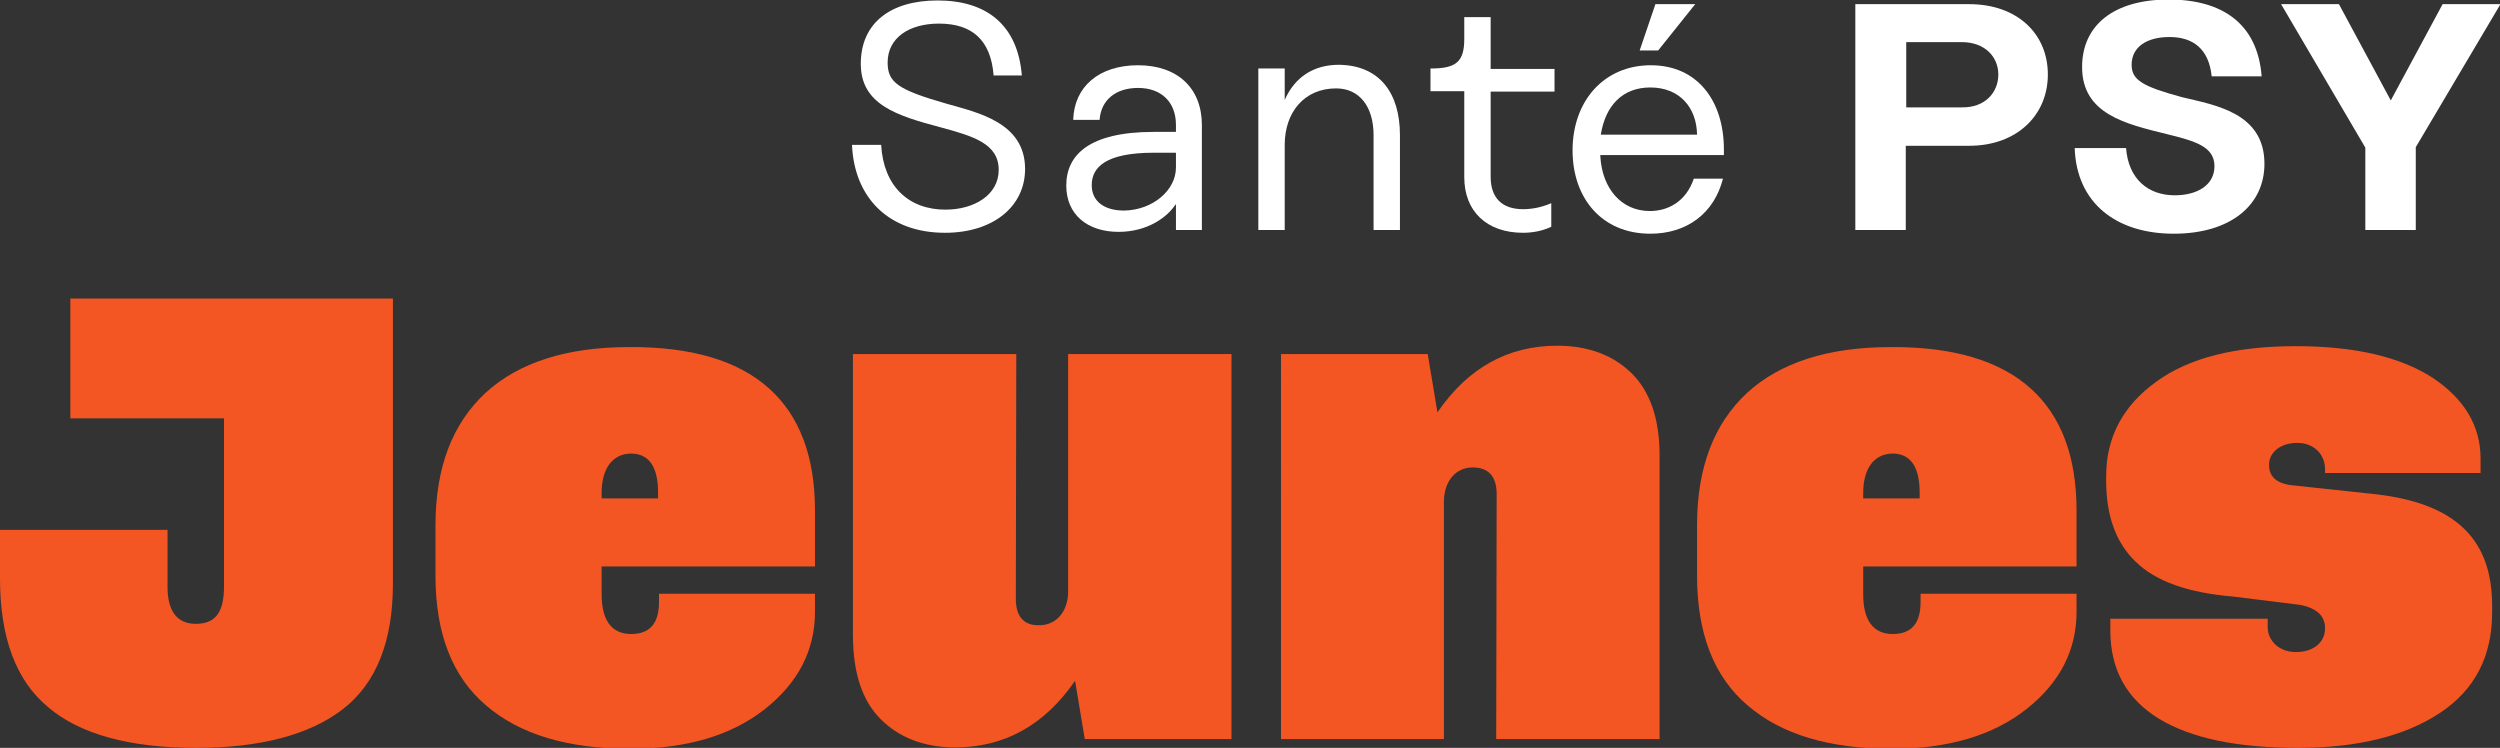
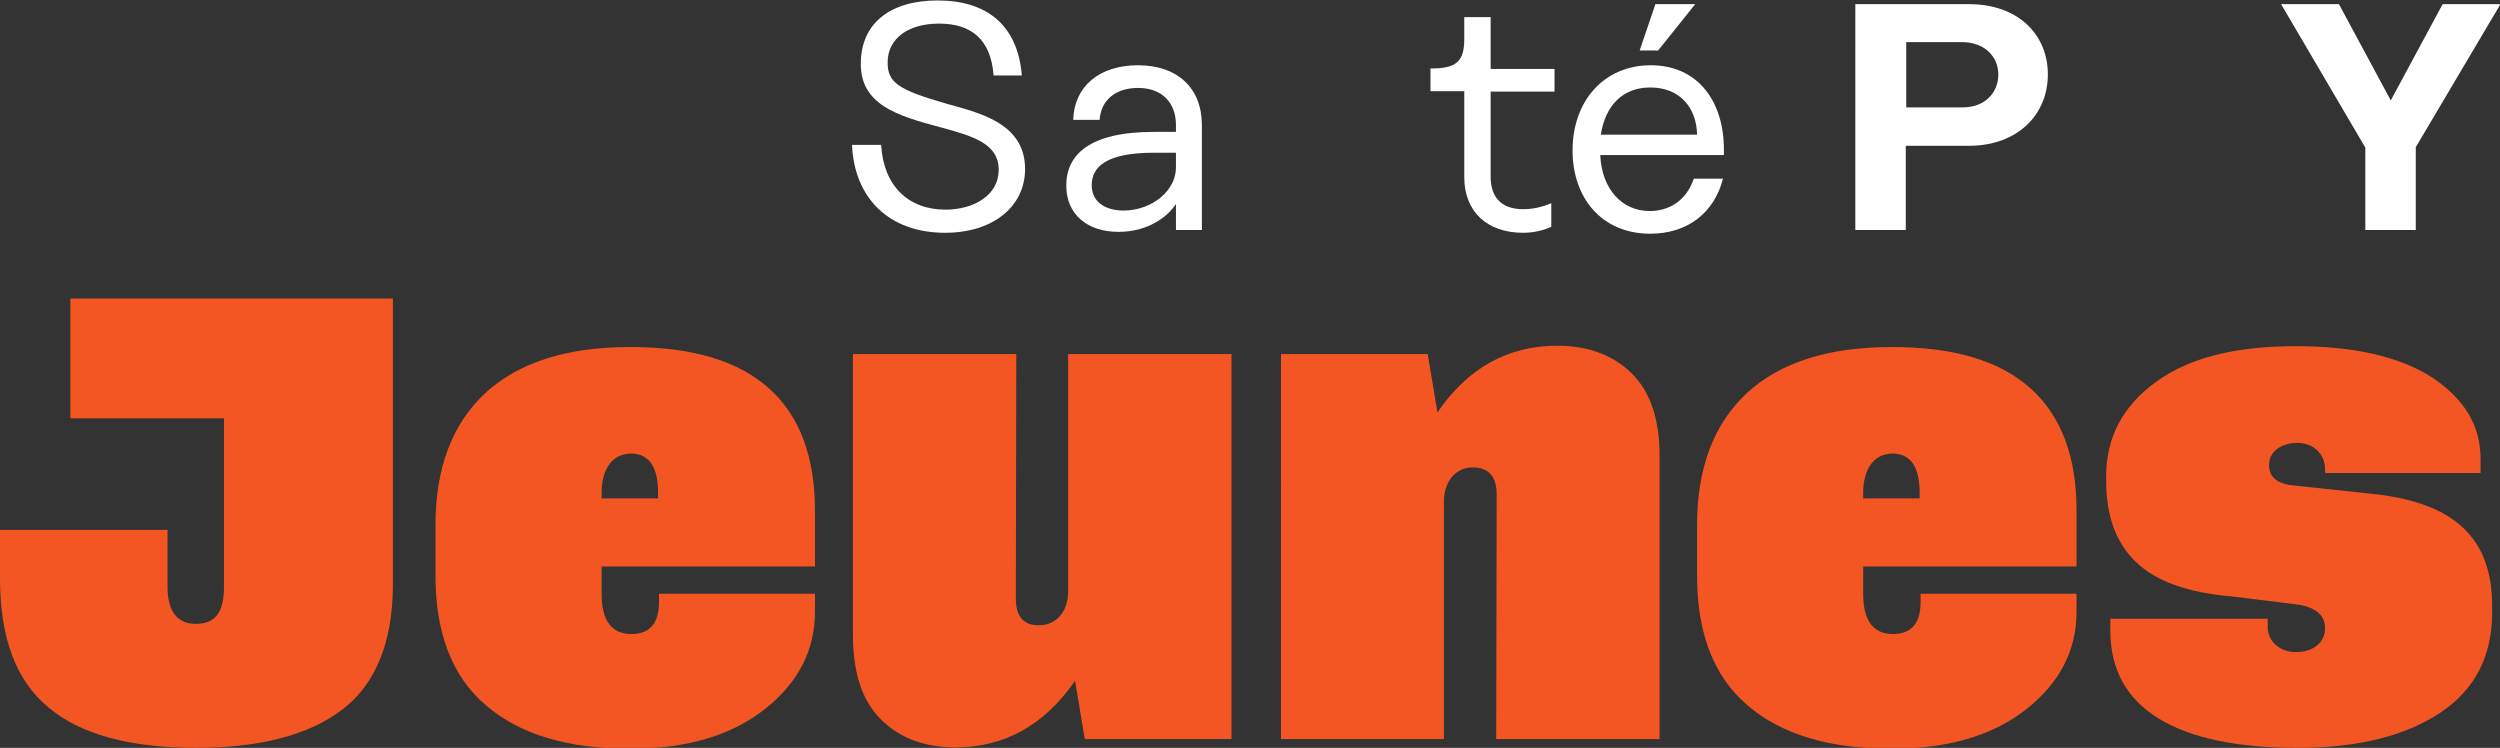
<svg xmlns="http://www.w3.org/2000/svg" version="1.1" id="Layer_1" x="0px" y="0px" viewBox="0 0 540.2 161.6" style="enable-background:new 0 0 540.2 161.6;" xml:space="preserve">
  <rect x="0" y="0" width="540.2" height="161.6" fill="#333333" stroke="none" />
  <style type="text/css">
	.st0{fill:#F35623;}
	.st1{fill:#FFFFFF;}
</style>
  <g class="st1">
    <path d="M204.3,45.3c6.1,0,11.5-3.1,11.5-8.6c0-5.7-5.6-7.3-12.6-9.2c-9.4-2.5-17.2-4.9-17.2-13.7c0-8.9,6.5-13.7,16.6-13.7   c10.5,0,17.3,5.2,18.2,16.2h-6.1c-0.6-7.7-4.7-11.2-11.8-11.2c-6.5,0-11.1,3.1-11.1,8.4c0,4.3,2.2,5.9,12.7,8.9   c6.6,1.9,17,4,17,14.1c0,8.2-7,13.8-17.3,13.8c-12,0-19.6-7.4-20.1-19h6.3C190.9,40.2,196.3,45.3,204.3,45.3z" />
    <path d="M259.7,27v22.7h-5.6v-5.5H254c-1.7,2.6-5.9,5.9-12.3,5.9c-6.8,0-11.3-3.8-11.3-10c0-6.6,4.9-11.6,18.9-11.6h4.8V27   c0-4.9-3.1-8-8.2-8c-4.8,0-8,2.6-8.3,6.9h-5.7c0.2-7.2,5.6-11.8,14-11.8C254.4,14.1,259.7,19,259.7,27z M254.1,36.2V33h-4.8   c-10.3,0-13.4,3.1-13.4,7c0,3.5,2.7,5.5,7,5.5C249.1,45.4,254.1,41.1,254.1,36.2z" />
-     <path d="M302.5,29.2v20.5h-5.7V29.2c0-6.1-3-10.1-8.1-10.1c-6.9,0-11.1,5.2-11.1,12.2v18.4h-5.7V14.8h5.7v6.8   c2.2-5,6.3-7.6,11.7-7.6C298.1,14.1,302.5,20.1,302.5,29.2z" />
    <path d="M322.1,19.7v18.5c0,4.5,2.4,7,7,7c1.7,0,3.8-0.3,6.1-1.3v5.1c-1.7,0.8-3.8,1.3-6.1,1.3c-7.8,0-12.7-4.6-12.7-12V19.7h-7.3   v-4.9h0.1c5.5,0,7.2-1.5,7.2-6.4V3.7h5.7v11.2h13.8v4.9H322.1z" />
    <path d="M339.8,32.5c0-10.7,6.8-18.4,16.9-18.4s15.8,7.7,15.8,18.2v1.2h-26.7v0.3c0.4,7,4.6,11.8,10.7,11.8c3.9,0,7.8-2,9.5-7h6.3   c-1.9,7.5-7.8,11.9-15.7,11.9C346.1,50.5,339.8,42.8,339.8,32.5z M366.7,29.1c-0.1-5.9-3.8-10.2-10.1-10.2c-6,0-9.7,3.9-10.7,10.2   H366.7z M357.7,0.9h8.6l-8,10h-4L357.7,0.9z" />
    <path d="M442.5,16.1c0,8.8-6.7,15.4-17,15.4h-13.7v18.2h-10.9V0.9h24.6C435.9,0.9,442.5,7.3,442.5,16.1z M431.8,16.1   c0-3.8-2.9-7-7.9-7h-12v14.1h12C428.9,23.3,431.8,20,431.8,16.1z" />
-     <path d="M469.9,42.2c4.9,0,8.6-2.2,8.6-6.3c0-4.2-4.1-5.4-10.2-6.9c-8.9-2.2-18.4-4.3-18.4-14.5c0-9.1,6.9-14.6,18.7-14.6   c11.6,0,19.2,5.2,20.1,16.6h-10.8c-0.6-5.9-4-8.5-9.1-8.5c-5,0-8.2,2.2-8.2,6c0,3.3,2.4,4.7,10.9,7c7,1.7,17.8,3.3,17.8,14.4   c0,8.9-7.3,15.1-19.6,15.1c-12.4,0-21-6.6-21.4-18.5h11.1C459.9,38.7,464.2,42.2,469.9,42.2z" />
    <path d="M522,31.8v17.9h-10.9V31.9l-18.2-31h12.5l11.2,20.8l11.2-20.8h12.5L522,31.8z" />
  </g>
  <g>
    <path class="st0" d="M84.9,64.5v61.7c0,12.5-3.7,21.6-10.9,27.1c-7.2,5.5-17.8,8.3-31.6,8.3c-14.5,0-25.2-3-32-8.8   C3.4,147,0,137.7,0,125v-10.5h36.2v12.3c0,5.3,2.1,8,6.1,8c4.1,0,6.1-2.3,6.1-8V90.4H15.2V64.5H84.9z" />
    <path class="st0" d="M176.1,110.3v12.1H130v6c0,5.7,2.2,8.6,6.4,8.6c4,0,6-2.3,6-6.9v-1.8h33.7v3.9c0,8.3-3.6,15.3-10.8,21   c-7.2,5.7-16.9,8.6-29.1,8.6c-13.5,0-23.9-3.1-31.2-9.4c-7.3-6.2-10.9-15.6-10.9-28v-10.9c0-12.4,3.6-21.9,10.8-28.6   c7.2-6.6,17.6-9.9,31-9.9C163.1,74.8,176.1,87.3,176.1,110.3z M130,106.5v1.2h12.2v-1.2c0-5.7-2-8.5-5.9-8.5   C132,98.1,130,101.7,130,106.5z" />
    <path class="st0" d="M230.8,76.5h35.3v83.2h-31.7l-2.1-12.6c-6.6,9.6-15.3,14.4-25.9,14.4c-6.7,0-12.1-2.1-16.1-6.1   c-4-4-6-10-6-18.3V76.5h35.3l-0.1,52.9c0,3.8,1.7,5.8,5.1,5.7c3.5,0,6.2-2.8,6.2-7.3V76.5z" />
    <path class="st0" d="M352.5,80.6c4,3.9,6.1,9.8,6.1,17.8v61.3h-35.3l0.1-52.9c0-3.8-1.7-5.8-5.2-5.8c-3.5,0-6.2,2.8-6.2,7.5v51.2   h-35.2V76.5h31.7l2.1,12.6c6.6-9.6,15.2-14.4,25.9-14.4C343.1,74.7,348.5,76.7,352.5,80.6z" />
    <path class="st0" d="M448.7,110.3v12.1h-46.1v6c0,5.7,2.2,8.6,6.4,8.6c4,0,6-2.3,6-6.9v-1.8h33.7v3.9c0,8.3-3.6,15.3-10.8,21   c-7.2,5.7-16.9,8.6-29.1,8.6c-13.5,0-23.9-3.1-31.2-9.4c-7.3-6.2-10.9-15.6-10.9-28v-10.9c0-12.4,3.6-21.9,10.8-28.6   c7.2-6.6,17.6-9.9,31-9.9C435.7,74.8,448.7,87.3,448.7,110.3z M402.6,106.5v1.2h12.2v-1.2c0-5.7-2-8.5-5.9-8.5   C404.6,98.1,402.6,101.7,402.6,106.5z" />
    <path class="st0" d="M513.4,106.8c17.3,2,25.1,9.8,25.1,24.1v1.4c0,9.5-3.7,16.7-11.2,21.7c-7.5,5-17.8,7.6-30.7,7.6   c-13,0-23-2-30.1-6.3c-7-4.3-10.5-10.6-10.5-19.1v-2.5h34v1.7c0,3.2,2.6,5.5,6.1,5.5c3.9,0,6.3-2.2,6.3-5.1v-0.1   c0-2.6-1.8-4.3-5.4-5l-14.5-1.8c-9.7-0.8-16.7-3.3-21-7.5c-4.3-4.1-6.4-10-6.4-17.5v-1c0-8.4,3.6-15.2,10.8-20.4   c7.1-5.2,17.2-7.7,30.2-7.7c12.7,0,22.5,2.3,29.5,6.8C532.5,86.2,536,92,536,99.1v3.1h-33.6v-0.8c0-3.3-2.5-5.7-6-5.7   c-3.6,0-6.1,2-6.1,4.7v0.1c0,2.4,1.5,3.8,4.4,4.3L513.4,106.8z" />
  </g>
</svg>